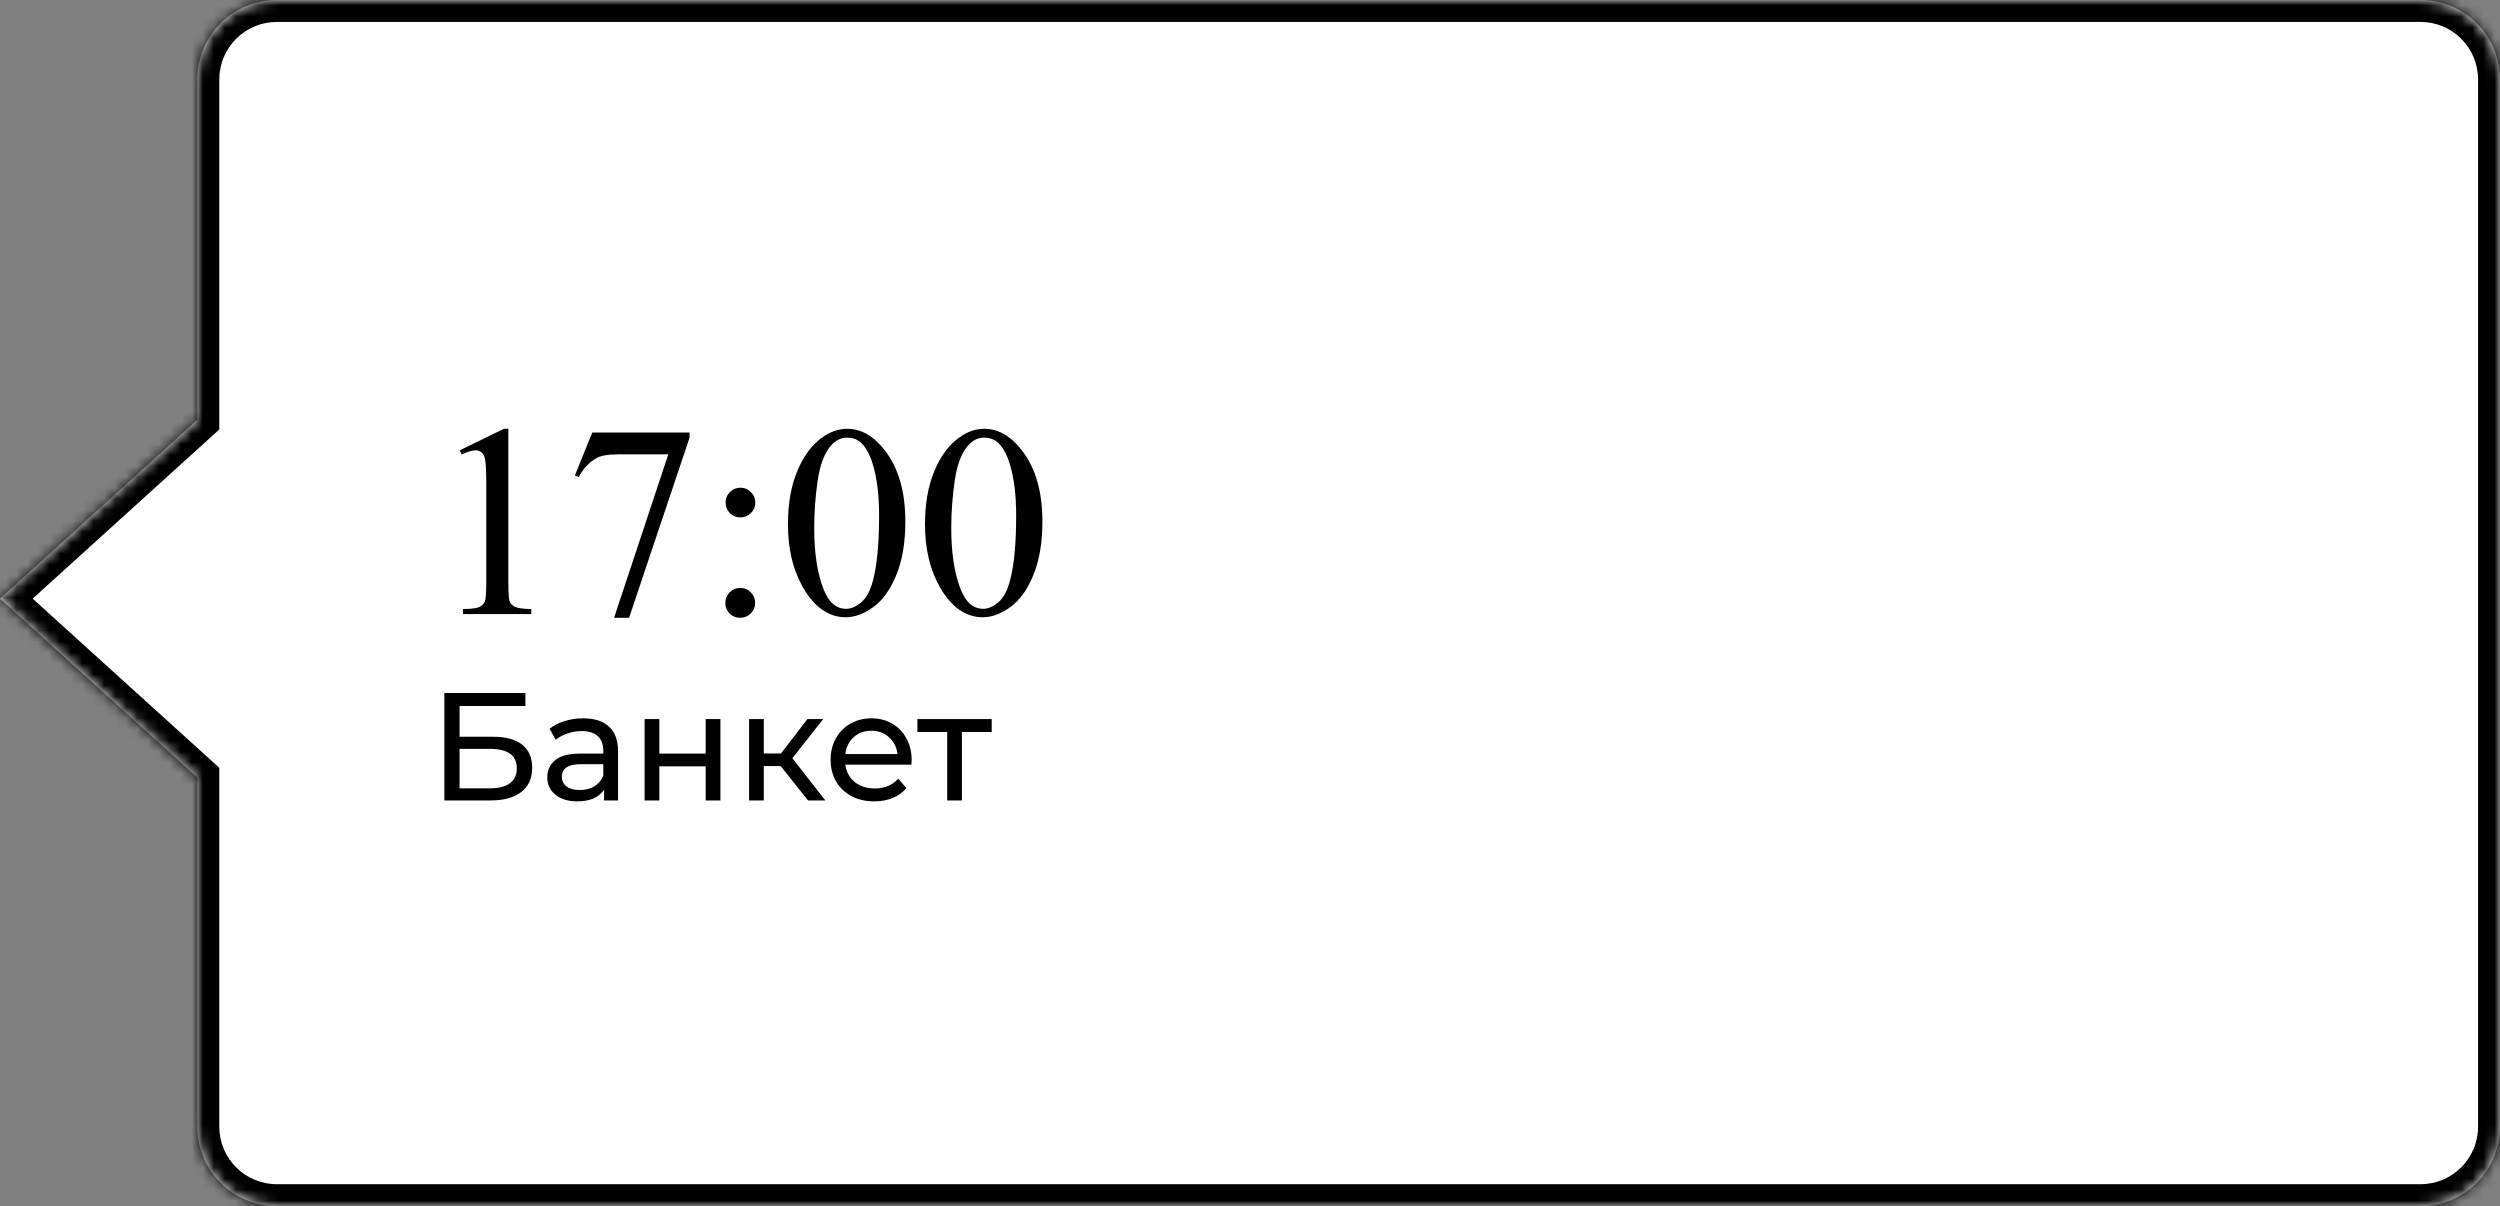
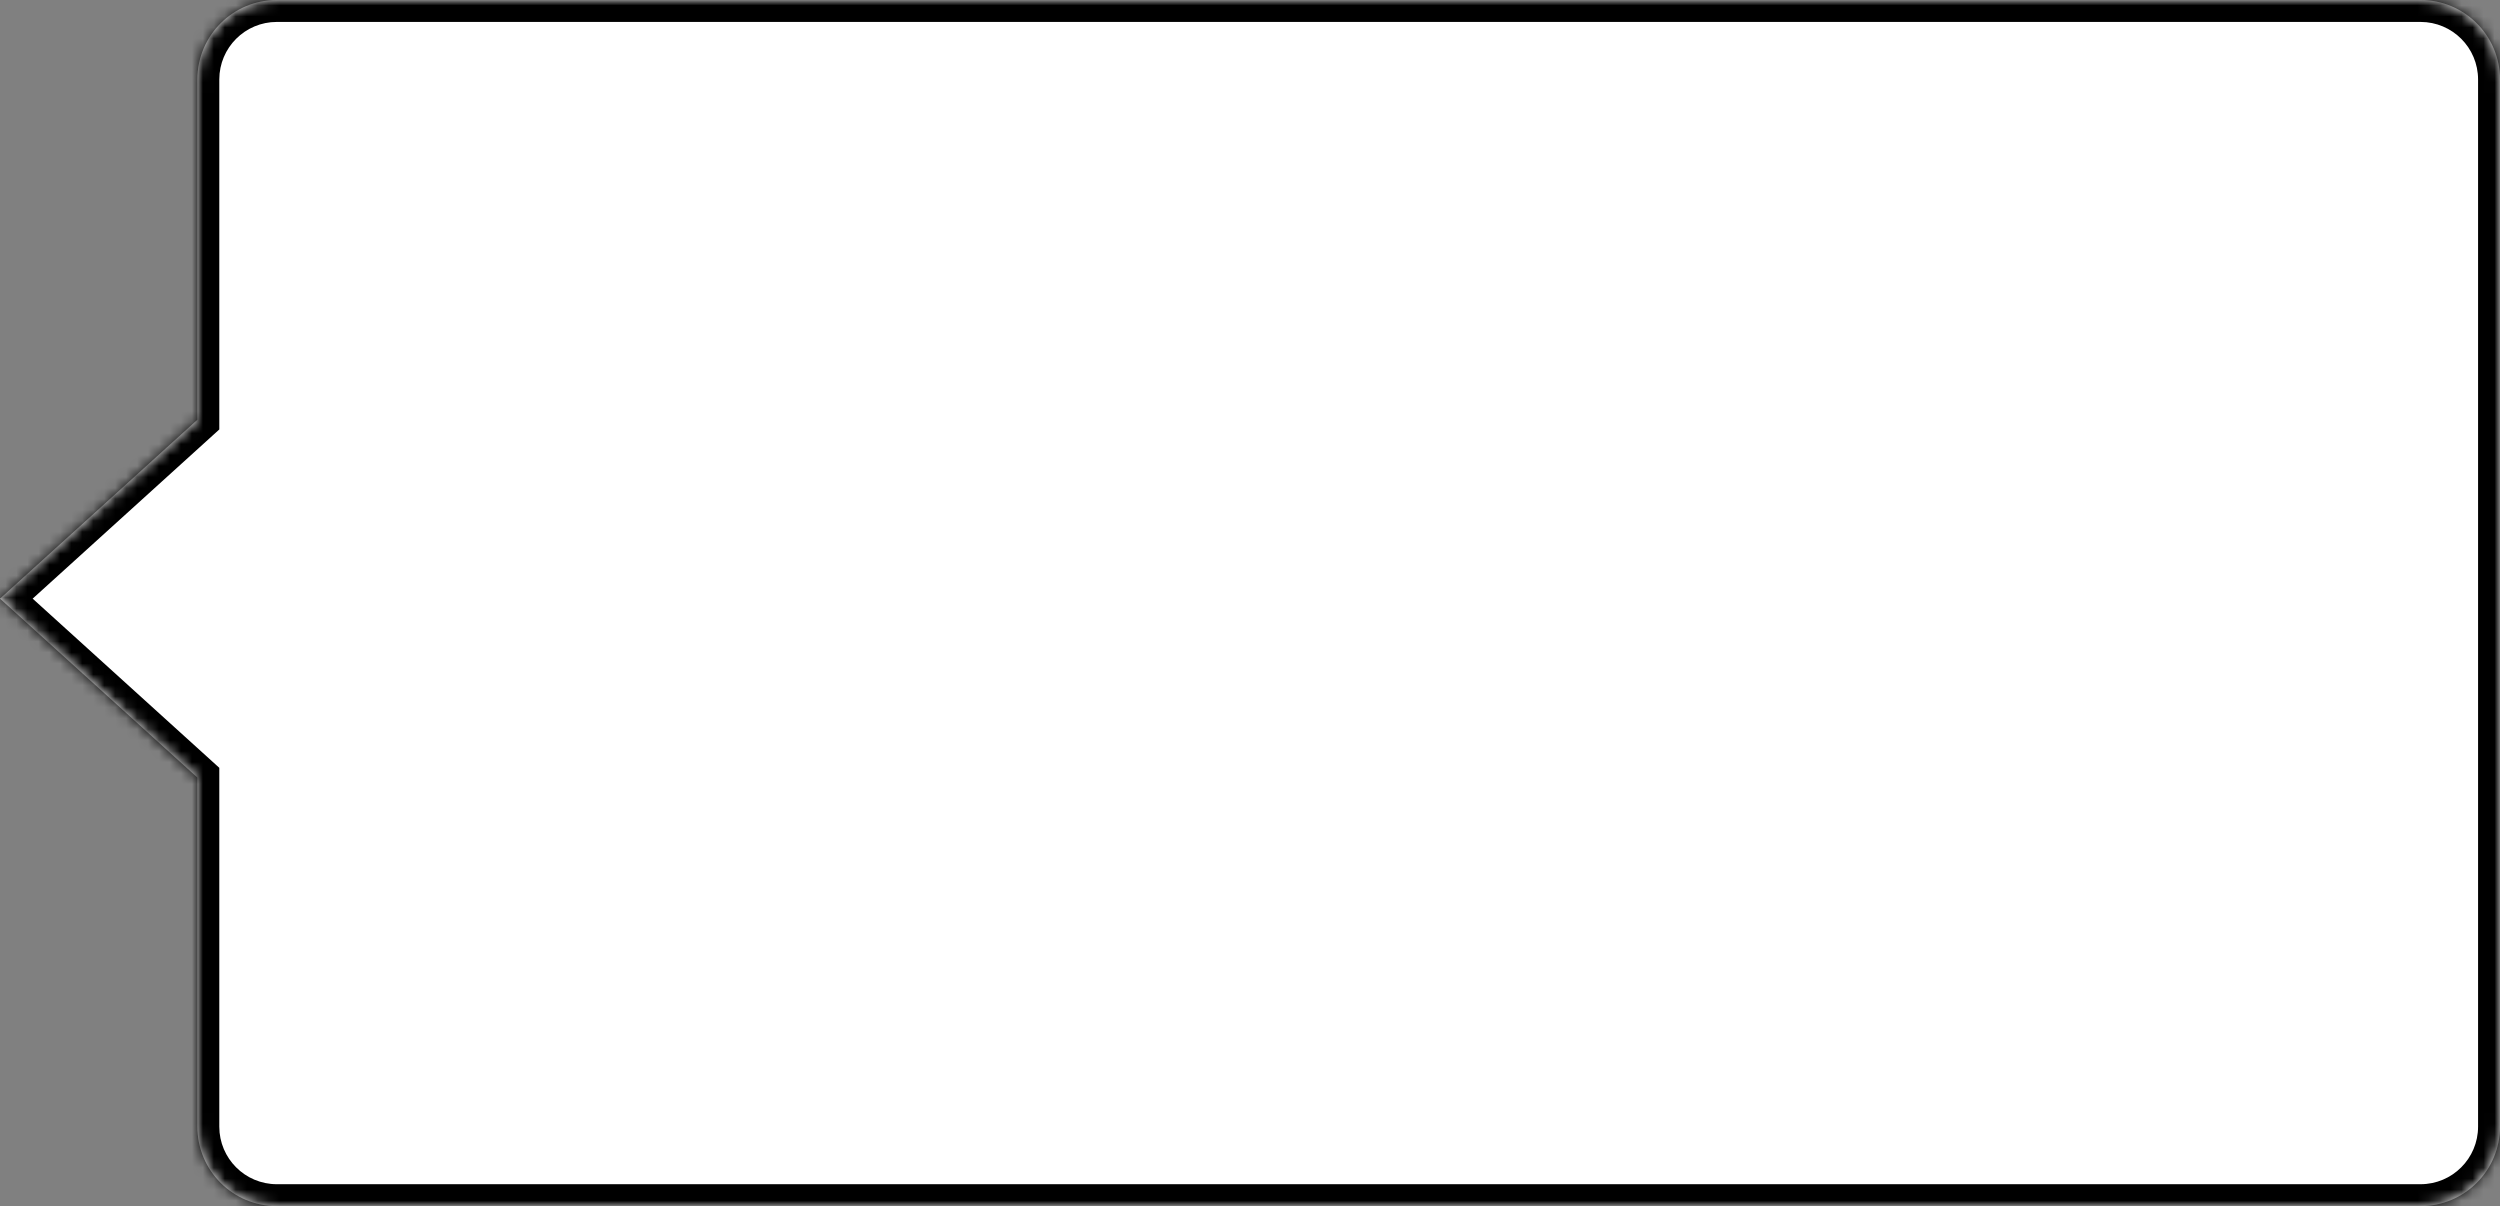
<svg xmlns="http://www.w3.org/2000/svg" width="228" height="110" viewBox="0 0 228 110" fill="none">
  <rect x="0" y="0" width="228" height="110" fill="#808080" stroke="none" />
  <mask id="path-1-inside-1" fill="white">
    <path fill-rule="evenodd" clip-rule="evenodd" d="M25.247 0C21.245 0 18 3.245 18 7.248V38.28L-3.05176e-05 54.596L18 70.912V102.752C18 106.755 21.245 110 25.247 110H220.752C224.755 110 228 106.755 228 102.752V7.248C228 3.245 224.755 0 220.752 0H25.247Z" />
  </mask>
  <path fill-rule="evenodd" clip-rule="evenodd" d="M25.247 0C21.245 0 18 3.245 18 7.248V38.28L-3.05176e-05 54.596L18 70.912V102.752C18 106.755 21.245 110 25.247 110H220.752C224.755 110 228 106.755 228 102.752V7.248C228 3.245 224.755 0 220.752 0H25.247Z" fill="white" />
  <path d="M18 38.28L19.343 39.762L20 39.167V38.28H18ZM-3.05176e-05 54.596L-1.343 53.114L-2.978 54.596L-1.343 56.078L-3.05176e-05 54.596ZM18 70.912H20V70.025L19.343 69.43L18 70.912ZM20 7.248C20 4.349 22.349 2 25.247 2V-2C20.14 -2 16 2.14 16 7.248H20ZM20 38.28V7.248H16V38.28H20ZM1.343 56.078L19.343 39.762L16.657 36.799L-1.343 53.114L1.343 56.078ZM19.343 69.43L1.343 53.114L-1.343 56.078L16.657 72.394L19.343 69.43ZM20 102.752V70.912H16V102.752H20ZM25.247 108C22.349 108 20 105.651 20 102.752H16C16 107.86 20.14 112 25.247 112V108ZM220.752 108H25.247V112H220.752V108ZM226 102.752C226 105.651 223.651 108 220.752 108V112C225.86 112 230 107.86 230 102.752H226ZM226 7.248V102.752H230V7.248H226ZM220.752 2C223.651 2 226 4.349 226 7.248H230C230 2.14 225.86 -2 220.752 -2V2ZM25.247 2H220.752V-2H25.247V2Z" fill="black" mask="url(#path-1-inside-1)" />
-   <path d="M41.93 41.071L45.958 39.105H46.361V53.083C46.361 54.01 46.398 54.588 46.471 54.816C46.552 55.044 46.715 55.219 46.959 55.341C47.203 55.463 47.7 55.532 48.448 55.548V56H42.223V55.548C43.004 55.532 43.508 55.467 43.736 55.353C43.964 55.231 44.123 55.072 44.212 54.877C44.302 54.673 44.347 54.075 44.347 53.083V44.147C44.347 42.943 44.306 42.169 44.225 41.828C44.168 41.567 44.062 41.376 43.907 41.254C43.761 41.132 43.582 41.071 43.37 41.071C43.069 41.071 42.65 41.197 42.113 41.449L41.93 41.071ZM54.015 39.447H62.889V39.911L57.372 56.342H56.004L60.948 41.437H56.395C55.475 41.437 54.82 41.547 54.43 41.767C53.746 42.141 53.197 42.719 52.782 43.5L52.428 43.366L54.015 39.447ZM67.528 44.477C67.902 44.477 68.22 44.611 68.48 44.879C68.749 45.14 68.883 45.457 68.883 45.831C68.883 46.206 68.749 46.527 68.48 46.796C68.22 47.056 67.902 47.187 67.528 47.187C67.153 47.187 66.832 47.056 66.564 46.796C66.303 46.527 66.173 46.206 66.173 45.831C66.173 45.457 66.303 45.14 66.564 44.879C66.832 44.611 67.153 44.477 67.528 44.477ZM67.503 53.62C67.886 53.62 68.207 53.754 68.468 54.023C68.736 54.291 68.871 54.612 68.871 54.987C68.871 55.361 68.736 55.683 68.468 55.951C68.199 56.212 67.878 56.342 67.503 56.342C67.129 56.342 66.808 56.212 66.539 55.951C66.279 55.683 66.148 55.361 66.148 54.987C66.148 54.612 66.279 54.291 66.539 54.023C66.808 53.754 67.129 53.62 67.503 53.62ZM71.861 47.821C71.861 45.933 72.146 44.31 72.716 42.951C73.285 41.584 74.042 40.566 74.986 39.899C75.719 39.37 76.476 39.105 77.257 39.105C78.526 39.105 79.666 39.752 80.675 41.046C81.936 42.65 82.567 44.822 82.567 47.565C82.567 49.486 82.29 51.117 81.737 52.46C81.183 53.803 80.475 54.779 79.613 55.39C78.758 55.992 77.932 56.293 77.135 56.293C75.556 56.293 74.242 55.361 73.192 53.498C72.305 51.927 71.861 50.035 71.861 47.821ZM74.254 48.127C74.254 50.405 74.535 52.265 75.096 53.705C75.56 54.918 76.252 55.524 77.171 55.524C77.611 55.524 78.067 55.329 78.539 54.938C79.011 54.539 79.369 53.876 79.613 52.948C79.987 51.548 80.174 49.575 80.174 47.028C80.174 45.14 79.979 43.565 79.588 42.304C79.295 41.368 78.917 40.705 78.453 40.314C78.12 40.045 77.717 39.911 77.245 39.911C76.691 39.911 76.199 40.159 75.768 40.656C75.182 41.331 74.783 42.393 74.571 43.842C74.36 45.29 74.254 46.719 74.254 48.127ZM84.361 47.821C84.361 45.933 84.646 44.31 85.216 42.951C85.785 41.584 86.542 40.566 87.486 39.899C88.219 39.37 88.976 39.105 89.757 39.105C91.026 39.105 92.166 39.752 93.175 41.046C94.436 42.65 95.067 44.822 95.067 47.565C95.067 49.486 94.79 51.117 94.237 52.46C93.683 53.803 92.975 54.779 92.113 55.39C91.258 55.992 90.432 56.293 89.635 56.293C88.056 56.293 86.742 55.361 85.692 53.498C84.805 51.927 84.361 50.035 84.361 47.821ZM86.754 48.127C86.754 50.405 87.035 52.265 87.596 53.705C88.06 54.918 88.752 55.524 89.671 55.524C90.111 55.524 90.567 55.329 91.039 54.938C91.511 54.539 91.869 53.876 92.113 52.948C92.487 51.548 92.674 49.575 92.674 47.028C92.674 45.14 92.479 43.565 92.088 42.304C91.795 41.368 91.417 40.705 90.953 40.314C90.62 40.045 90.217 39.911 89.745 39.911C89.191 39.911 88.699 40.159 88.268 40.656C87.682 41.331 87.283 42.393 87.071 43.842C86.86 45.29 86.754 46.719 86.754 48.127ZM40.526 63.2H47.918V64.39H41.912V67.19H44.964C46.131 67.19 47.017 67.433 47.624 67.918C48.231 68.403 48.534 69.103 48.534 70.018C48.534 70.979 48.203 71.717 47.54 72.23C46.887 72.743 45.949 73 44.726 73H40.526V63.2ZM44.67 71.894C45.473 71.894 46.084 71.74 46.504 71.432C46.924 71.124 47.134 70.671 47.134 70.074C47.134 68.889 46.313 68.296 44.67 68.296H41.912V71.894H44.67ZM53.188 65.51C54.215 65.51 54.999 65.762 55.54 66.266C56.091 66.77 56.366 67.521 56.366 68.52V73H55.092V72.02C54.868 72.365 54.546 72.631 54.126 72.818C53.716 72.995 53.226 73.084 52.656 73.084C51.826 73.084 51.158 72.883 50.654 72.482C50.16 72.081 49.912 71.553 49.912 70.9C49.912 70.247 50.15 69.724 50.626 69.332C51.102 68.931 51.858 68.73 52.894 68.73H55.022V68.464C55.022 67.885 54.854 67.442 54.518 67.134C54.182 66.826 53.688 66.672 53.034 66.672C52.596 66.672 52.166 66.747 51.746 66.896C51.326 67.036 50.972 67.227 50.682 67.47L50.122 66.462C50.505 66.154 50.962 65.921 51.494 65.762C52.026 65.594 52.591 65.51 53.188 65.51ZM52.88 72.048C53.394 72.048 53.837 71.936 54.21 71.712C54.584 71.479 54.854 71.152 55.022 70.732V69.696H52.95C51.812 69.696 51.242 70.079 51.242 70.844C51.242 71.217 51.387 71.511 51.676 71.726C51.966 71.941 52.367 72.048 52.88 72.048ZM58.786 65.58H60.13V68.73H64.358V65.58H65.702V73H64.358V69.892H60.13V73H58.786V65.58ZM71.2 69.864H69.66V73H68.316V65.58H69.66V68.716H71.228L73.636 65.58H75.078L72.264 69.15L75.274 73H73.692L71.2 69.864ZM83.143 69.332C83.143 69.435 83.133 69.57 83.115 69.738H77.095C77.179 70.391 77.463 70.919 77.949 71.32C78.443 71.712 79.055 71.908 79.783 71.908C80.669 71.908 81.383 71.609 81.925 71.012L82.667 71.88C82.331 72.272 81.911 72.571 81.407 72.776C80.912 72.981 80.357 73.084 79.741 73.084C78.957 73.084 78.261 72.925 77.655 72.608C77.048 72.281 76.577 71.829 76.241 71.25C75.914 70.671 75.751 70.018 75.751 69.29C75.751 68.571 75.909 67.923 76.227 67.344C76.553 66.765 76.997 66.317 77.557 66C78.126 65.673 78.765 65.51 79.475 65.51C80.184 65.51 80.814 65.673 81.365 66C81.925 66.317 82.359 66.765 82.667 67.344C82.984 67.923 83.143 68.585 83.143 69.332ZM79.475 66.644C78.831 66.644 78.289 66.84 77.851 67.232C77.421 67.624 77.169 68.137 77.095 68.772H81.855C81.78 68.147 81.523 67.638 81.085 67.246C80.655 66.845 80.119 66.644 79.475 66.644ZM90.443 66.756H87.727V73H86.383V66.756H83.667V65.58H90.443V66.756Z" fill="black" />
</svg>